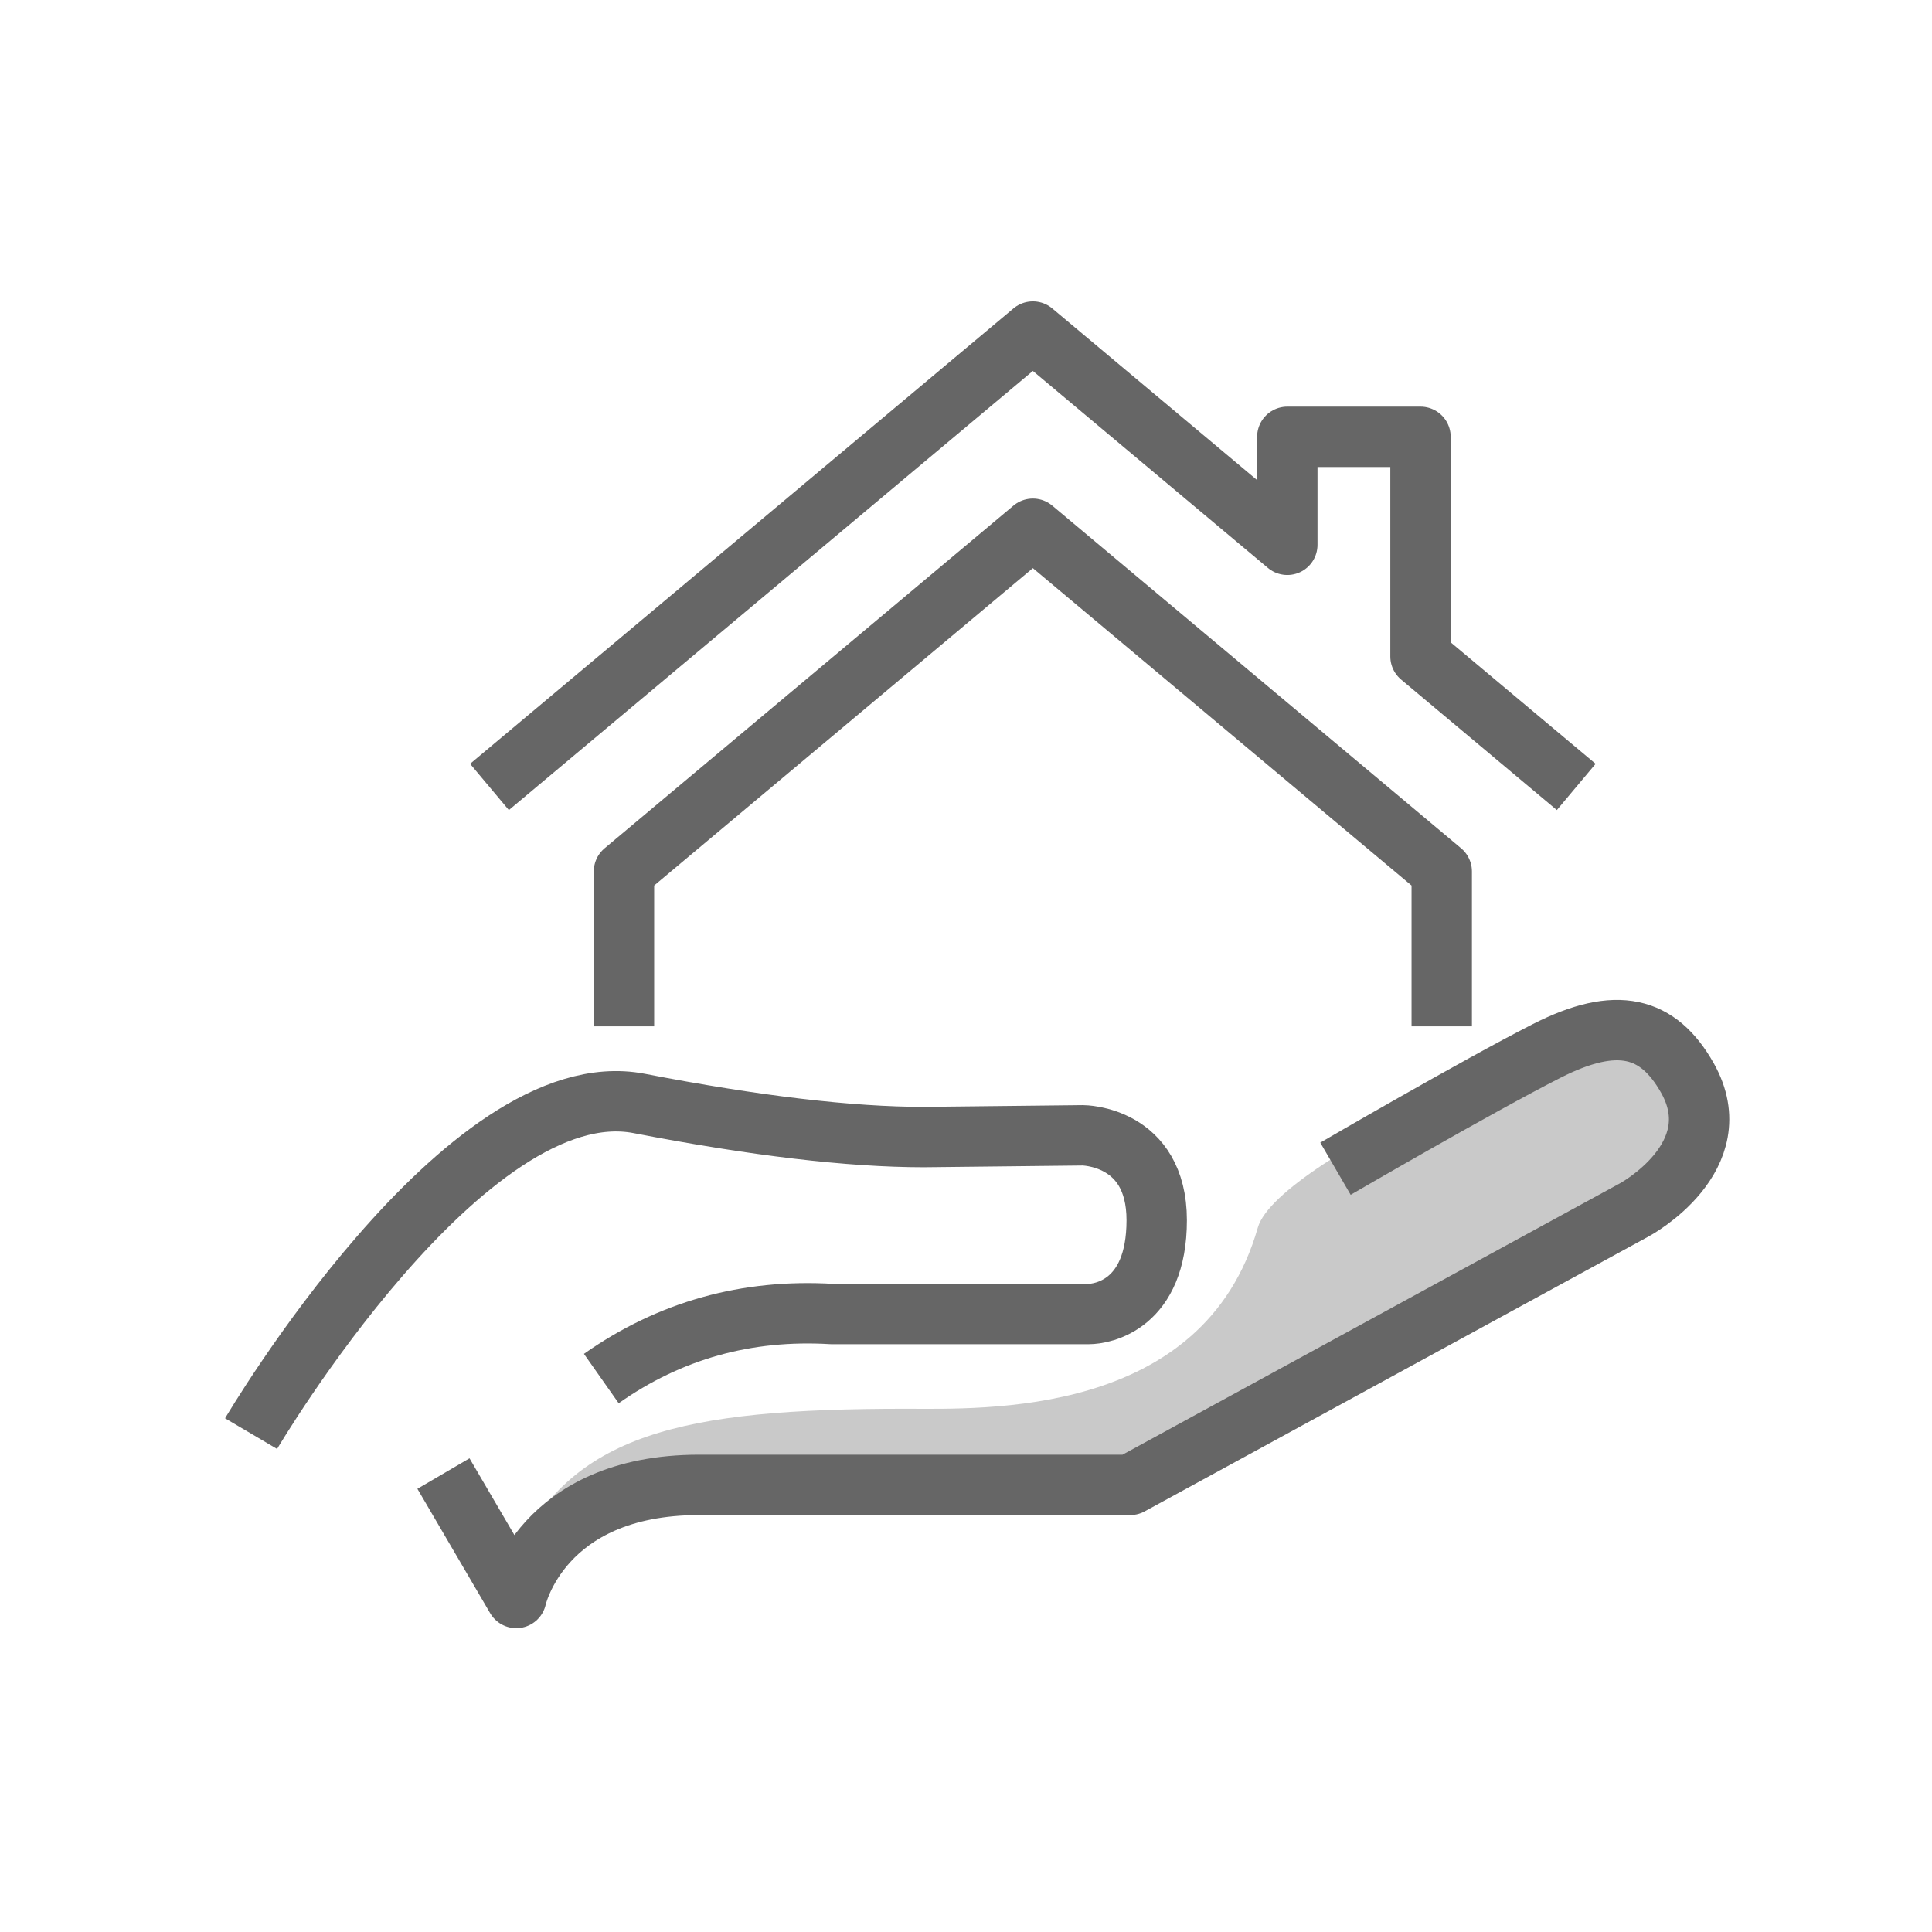
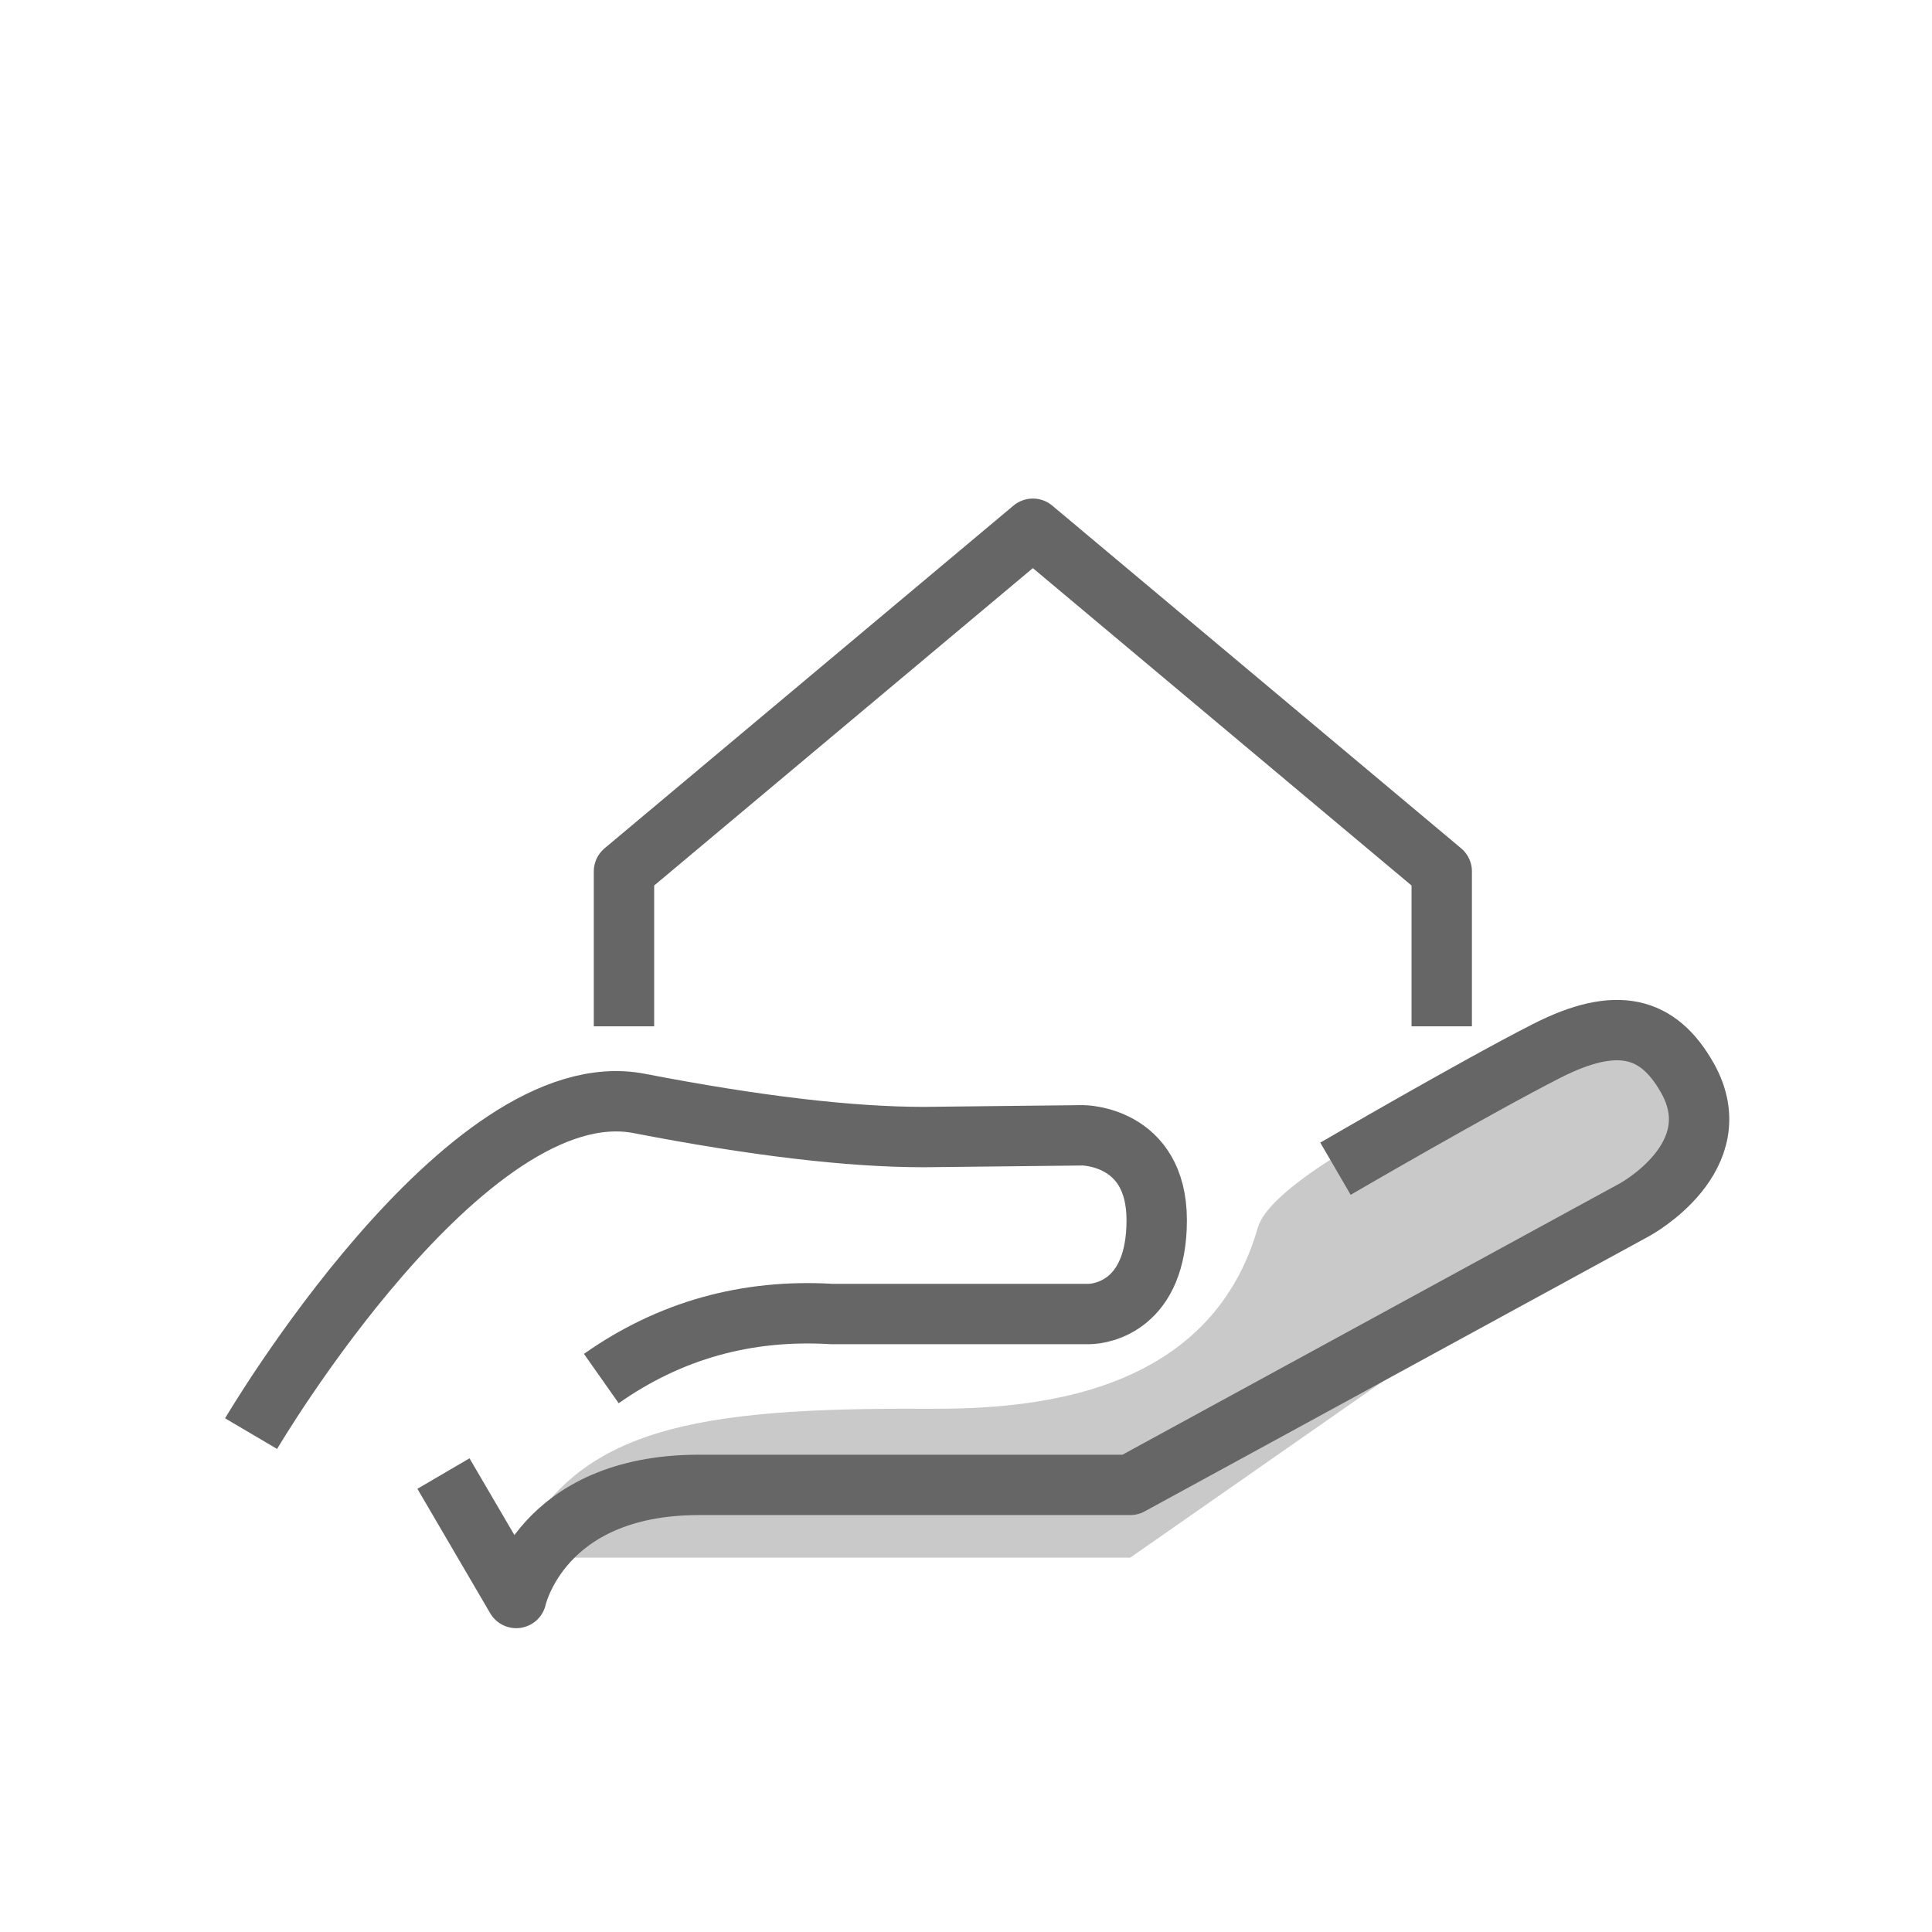
<svg xmlns="http://www.w3.org/2000/svg" width="96" height="96" viewBox="0 0 96 96">
  <g fill="none" fill-rule="evenodd">
    <g>
      <g>
        <g>
          <g>
-             <path fill="#C9C9C9" d="M69.5 35.186c-1.002-.957-18 6.314-19 9.814-2.704 9.465-13.655 9-17.5 9-11.133 0-16.69 1.236-19.477 7.4l6.71-3.4 8.337-.216H44.16L72.427 41.68 69.5 35.186z" transform="translate(-448 -3042) translate(384 2387) translate(64 655) translate(12 16)" />
+             <path fill="#C9C9C9" d="M69.5 35.186c-1.002-.957-18 6.314-19 9.814-2.704 9.465-13.655 9-17.5 9-11.133 0-16.69 1.236-19.477 7.4H44.16L72.427 41.68 69.5 35.186z" transform="translate(-448 -3042) translate(384 2387) translate(64 655) translate(12 16)" />
            <path stroke="#666" stroke-linejoin="round" stroke-width="3" d="M54.359 42.073S61.354 38 64.85 36.221c3.498-1.78 5.548-1.223 6.996 1.342 2.217 3.932-2.624 6.547-2.624 6.547L44.159 57.783H22.737c-7.87 0-9.085 5.62-9.085 5.62l-3.617-6.183" transform="translate(-448 -3042) translate(384 2387) translate(64 655) translate(12 16)" />
            <path stroke="#666" stroke-linejoin="round" stroke-width="3" d="M.476 55.236S11.128 37.16 19.764 38.83c5.757 1.113 10.471 1.67 14.143 1.67l7.896-.087s3.673 0 3.673 4.22c0 4.219-2.707 4.66-3.383 4.66h-12.76c-4.238-.254-8.056.815-11.454 3.207M59.639 34.998L59.639 27.301 39.322 10.273 19.005 27.301 19.005 34.998" transform="translate(-448 -3042) translate(384 2387) translate(64 655) translate(12 16)" />
-             <path stroke="#666" stroke-linejoin="round" stroke-width="3" d="M66.322 23.103L58.584 16.618 58.584 5.706 51.966 5.706 51.966 11.071 39.322 0.475 12.322 23.103" transform="translate(-448 -3042) translate(384 2387) translate(64 655) translate(12 16)" />
          </g>
        </g>
      </g>
    </g>
  </g>
</svg>